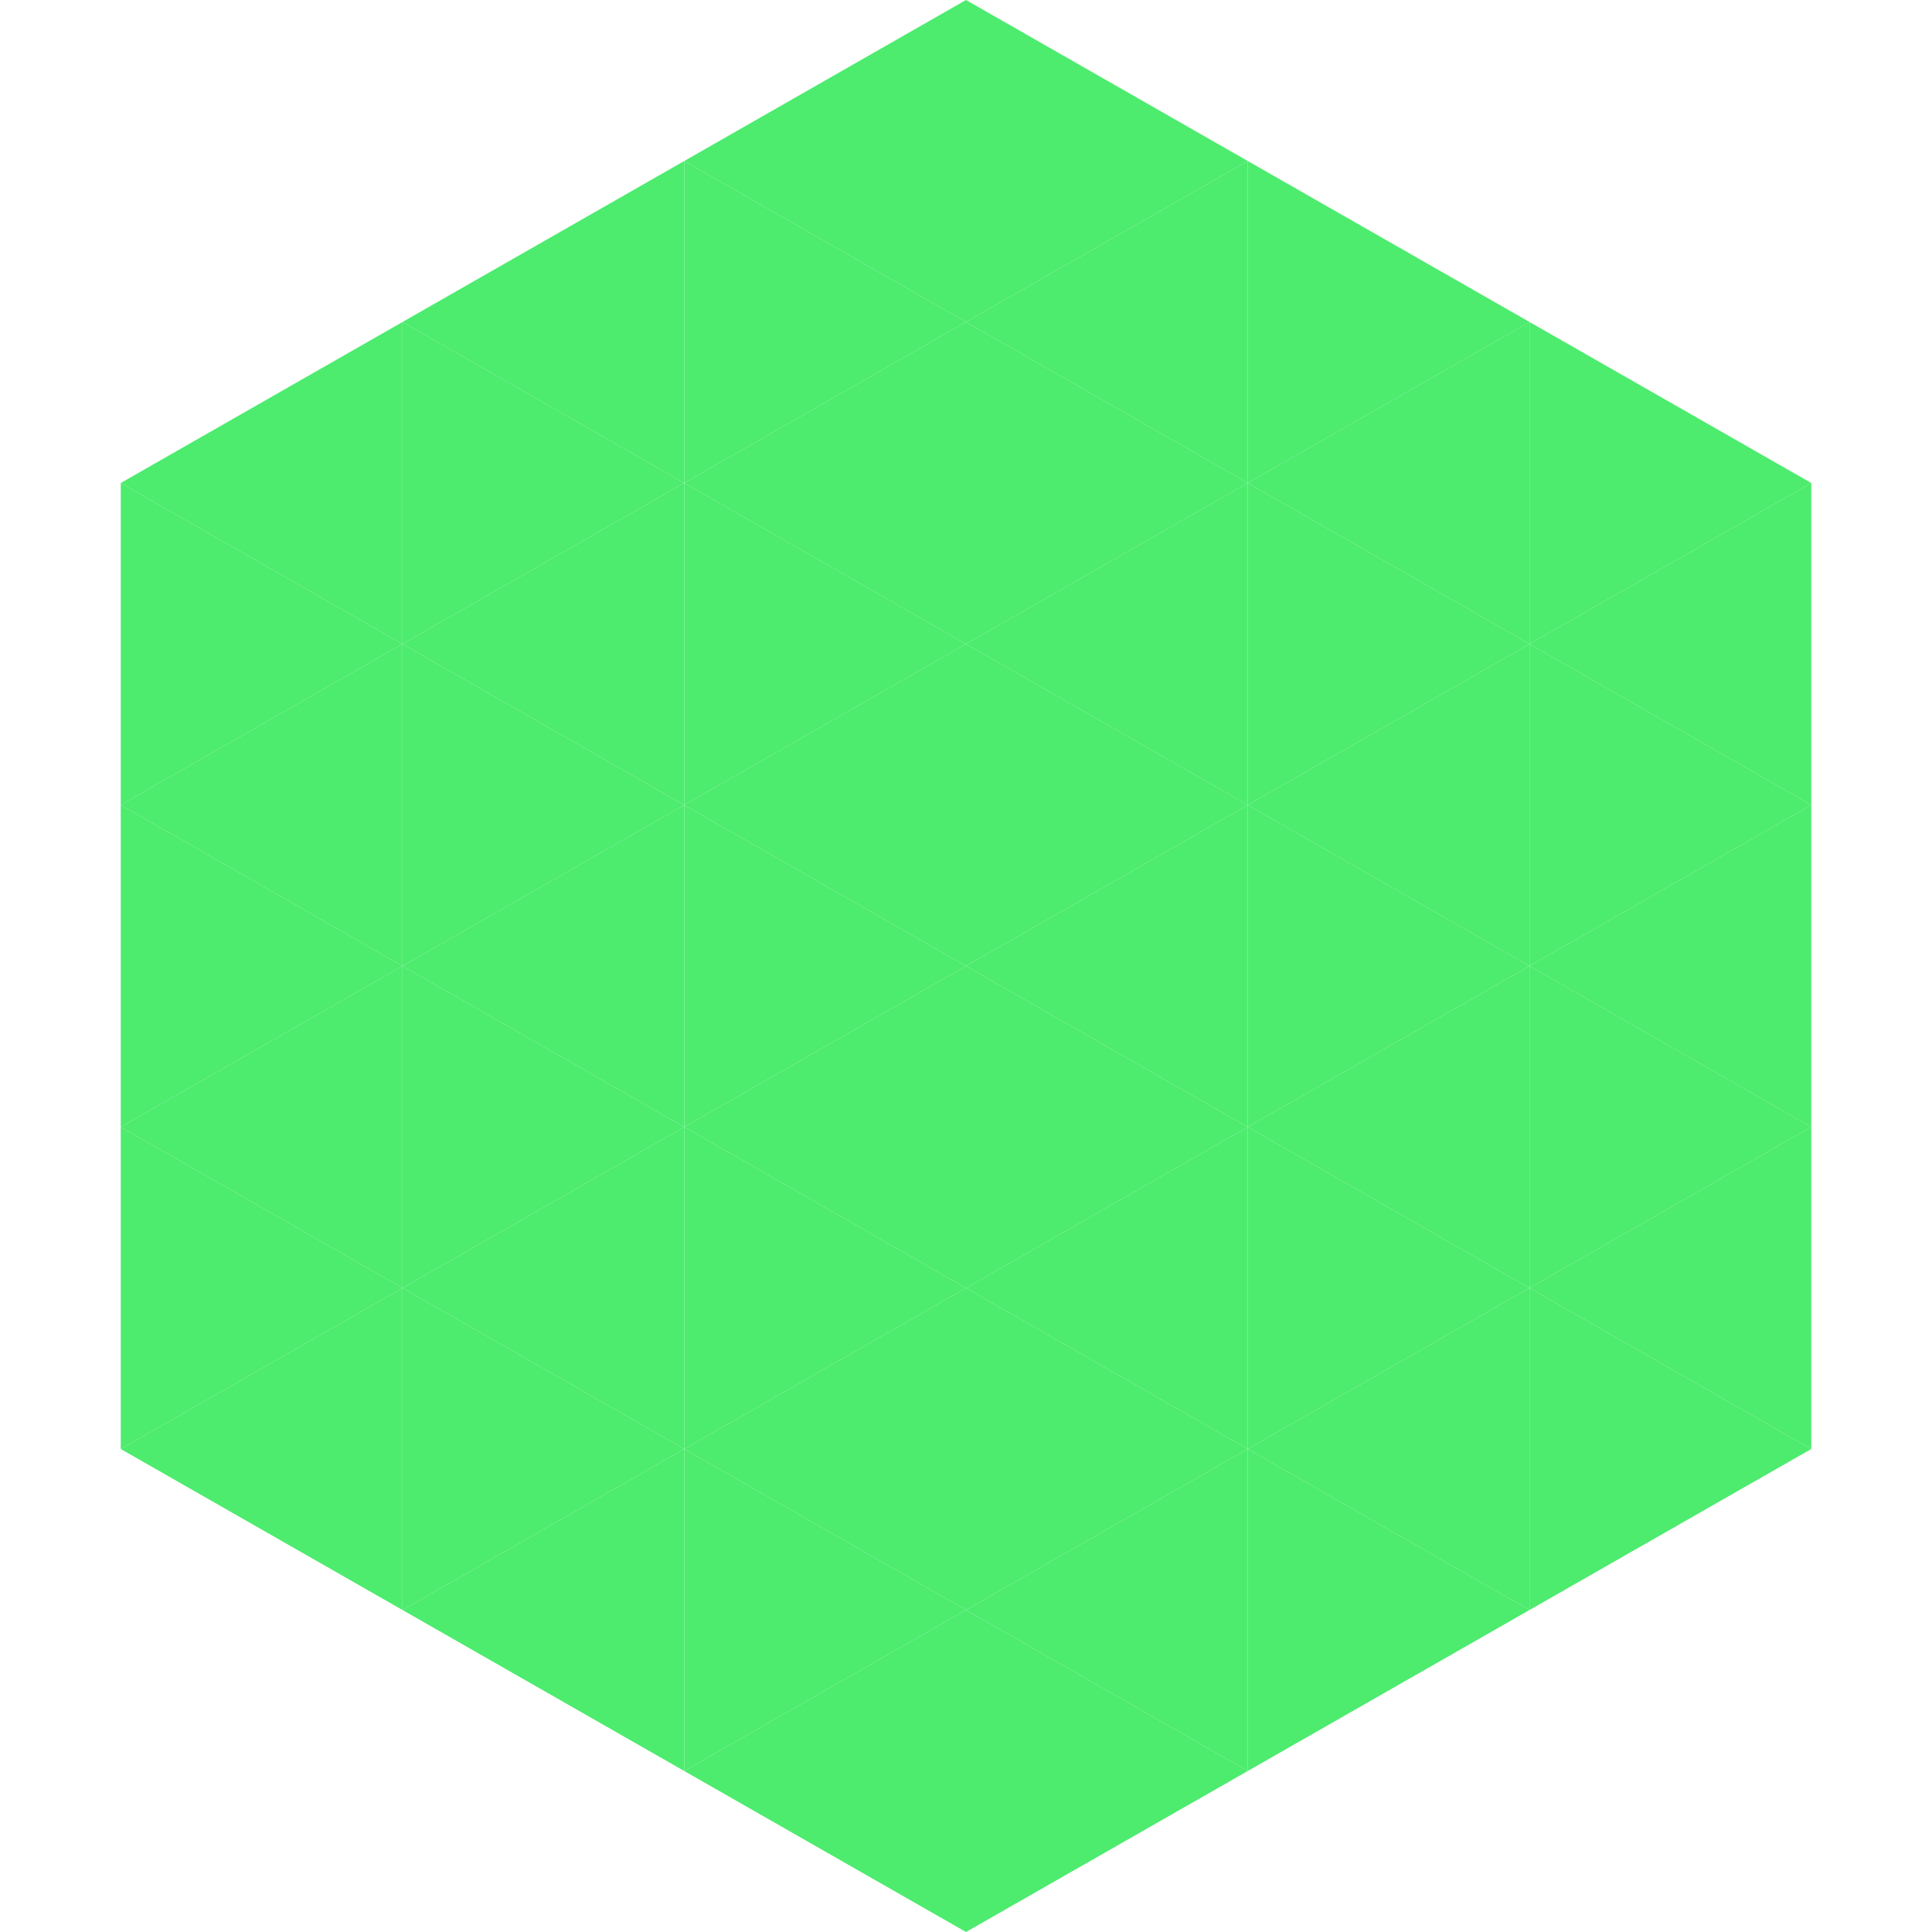
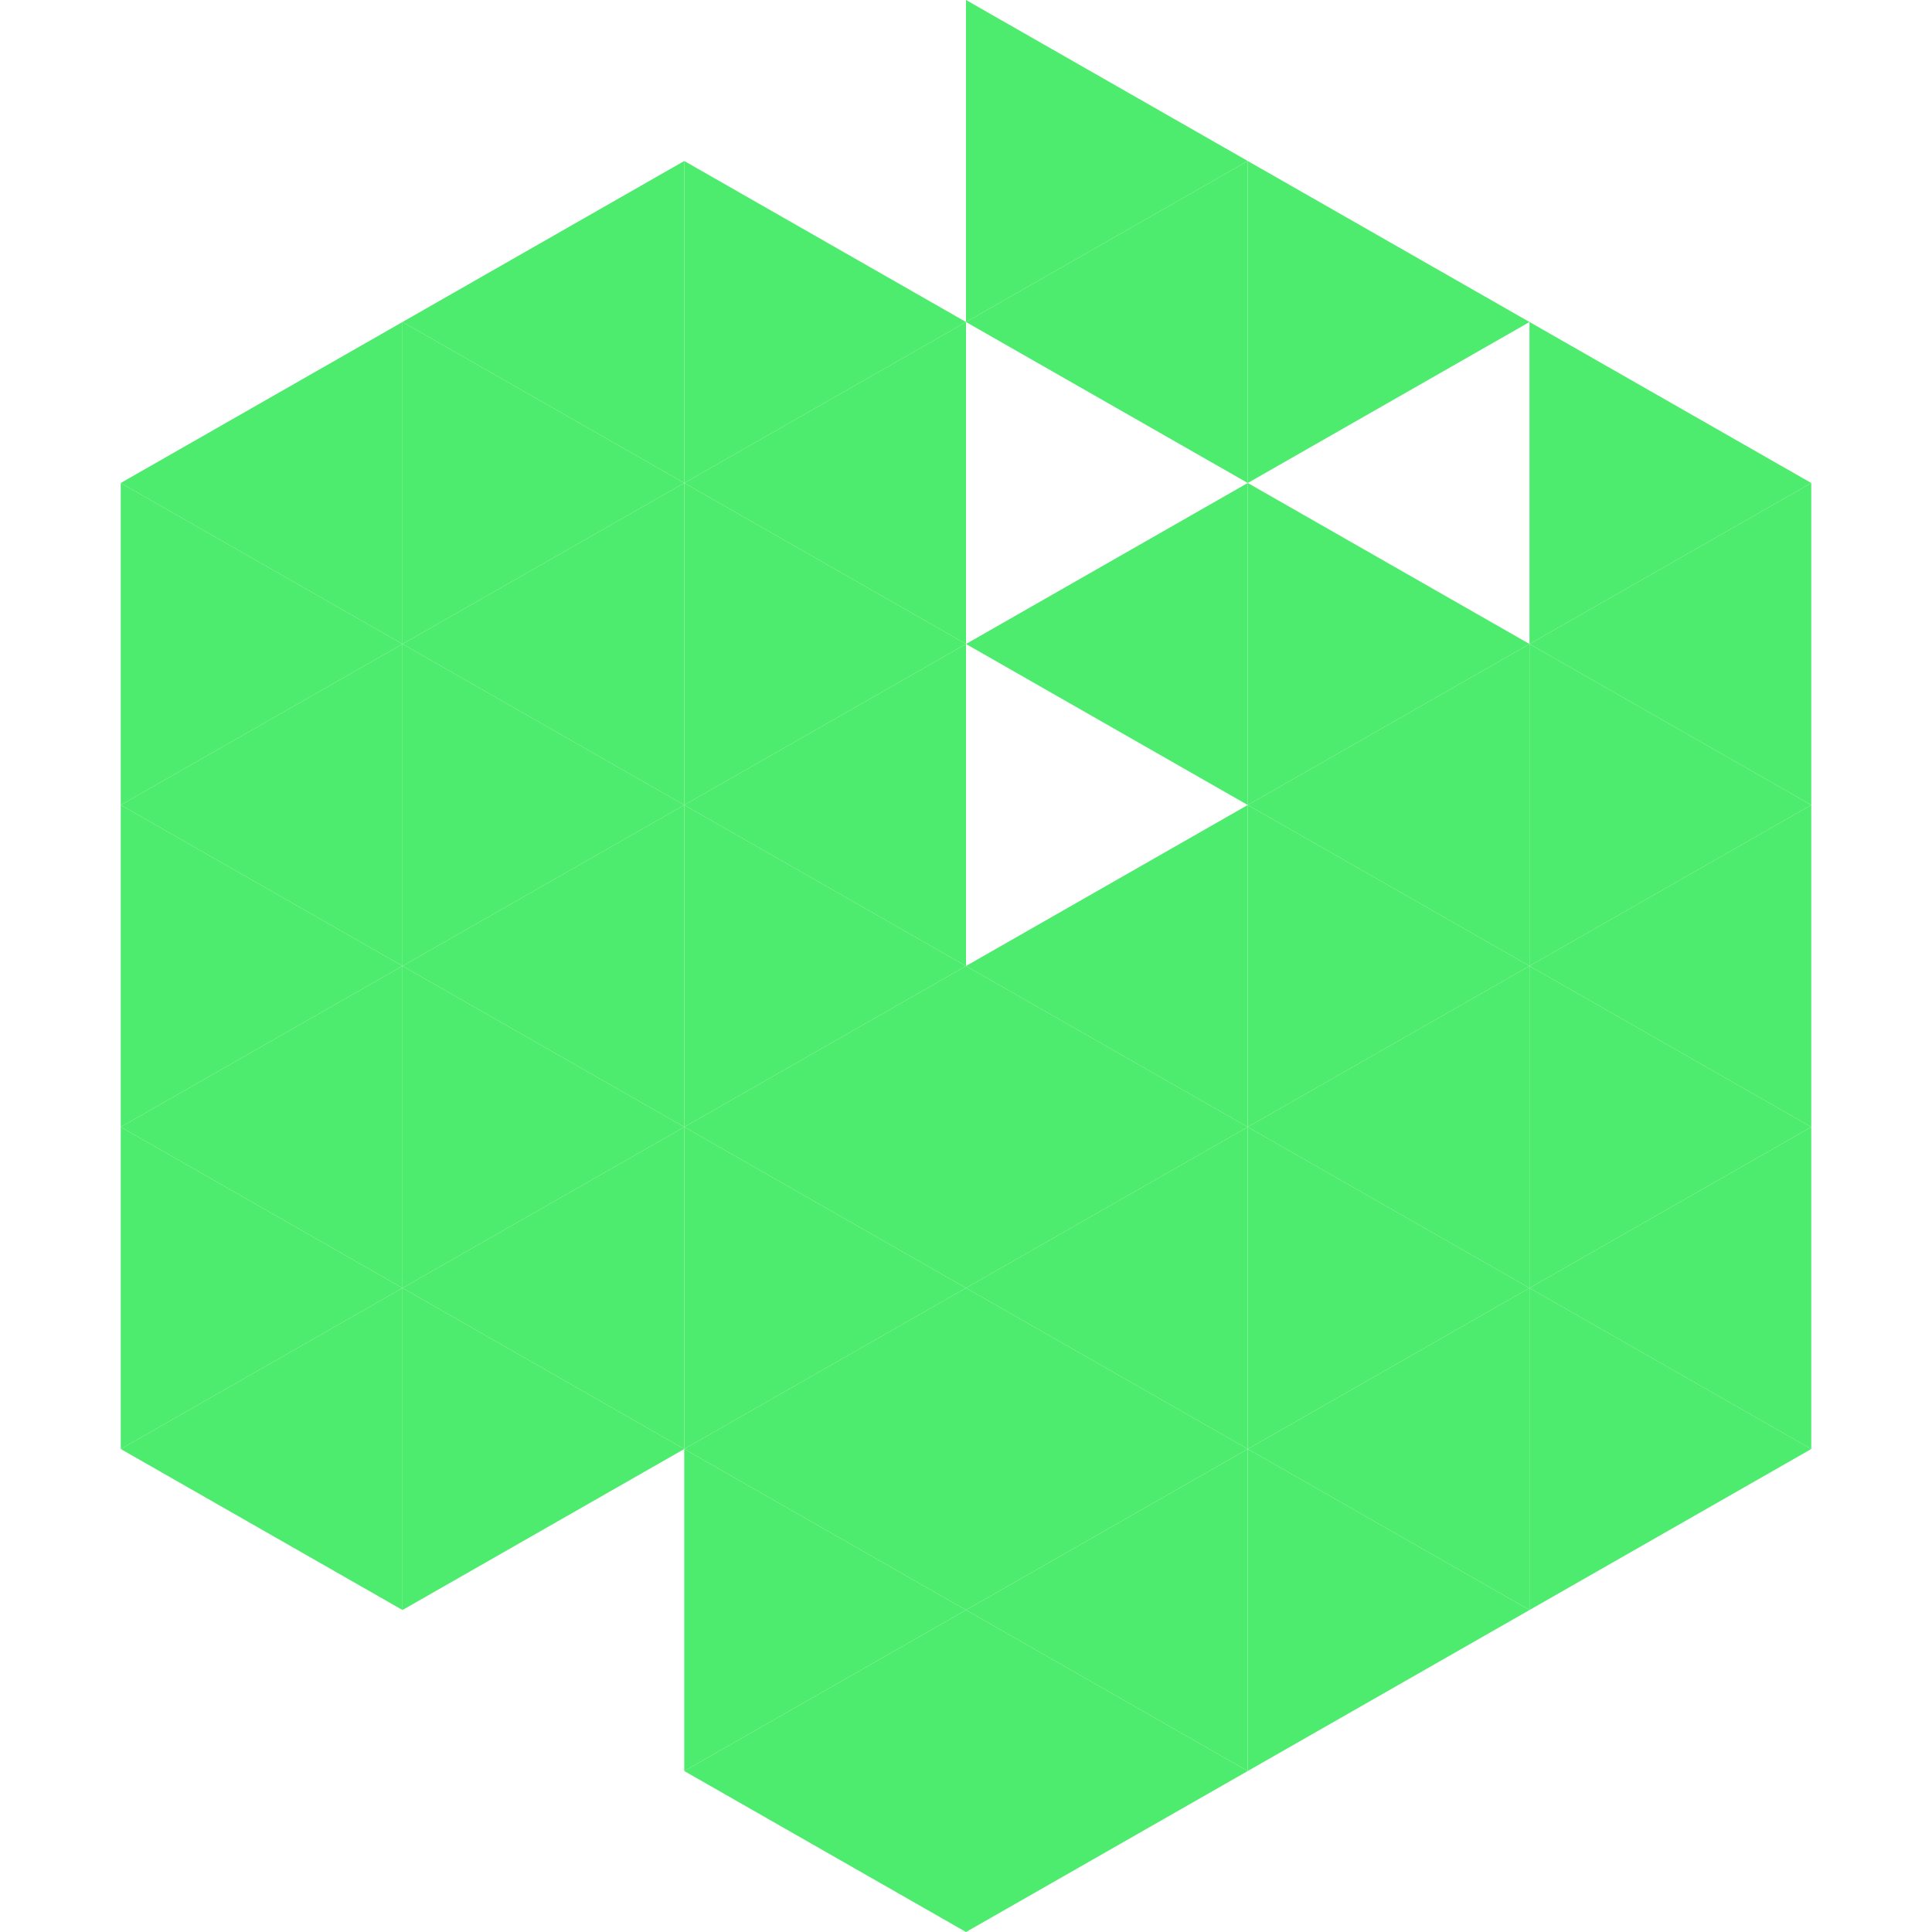
<svg xmlns="http://www.w3.org/2000/svg" width="240" height="240">
  <polygon points="50,40 15,60 50,80" style="fill:rgb(77,235,110)" />
  <polygon points="190,40 225,60 190,80" style="fill:rgb(77,235,110)" />
  <polygon points="15,60 50,80 15,100" style="fill:rgb(77,235,110)" />
  <polygon points="225,60 190,80 225,100" style="fill:rgb(77,235,110)" />
  <polygon points="50,80 15,100 50,120" style="fill:rgb(77,235,110)" />
  <polygon points="190,80 225,100 190,120" style="fill:rgb(77,235,110)" />
  <polygon points="15,100 50,120 15,140" style="fill:rgb(77,235,110)" />
  <polygon points="225,100 190,120 225,140" style="fill:rgb(77,235,110)" />
  <polygon points="50,120 15,140 50,160" style="fill:rgb(77,235,110)" />
  <polygon points="190,120 225,140 190,160" style="fill:rgb(77,235,110)" />
  <polygon points="15,140 50,160 15,180" style="fill:rgb(77,235,110)" />
  <polygon points="225,140 190,160 225,180" style="fill:rgb(77,235,110)" />
  <polygon points="50,160 15,180 50,200" style="fill:rgb(77,235,110)" />
  <polygon points="190,160 225,180 190,200" style="fill:rgb(77,235,110)" />
  <polygon points="15,180 50,200 15,220" style="fill:rgb(255,255,255); fill-opacity:0" />
  <polygon points="225,180 190,200 225,220" style="fill:rgb(255,255,255); fill-opacity:0" />
  <polygon points="50,0 85,20 50,40" style="fill:rgb(255,255,255); fill-opacity:0" />
  <polygon points="190,0 155,20 190,40" style="fill:rgb(255,255,255); fill-opacity:0" />
  <polygon points="85,20 50,40 85,60" style="fill:rgb(77,235,110)" />
  <polygon points="155,20 190,40 155,60" style="fill:rgb(77,235,110)" />
  <polygon points="50,40 85,60 50,80" style="fill:rgb(77,235,110)" />
-   <polygon points="190,40 155,60 190,80" style="fill:rgb(77,235,110)" />
  <polygon points="85,60 50,80 85,100" style="fill:rgb(77,235,110)" />
  <polygon points="155,60 190,80 155,100" style="fill:rgb(77,235,110)" />
  <polygon points="50,80 85,100 50,120" style="fill:rgb(77,235,110)" />
  <polygon points="190,80 155,100 190,120" style="fill:rgb(77,235,110)" />
  <polygon points="85,100 50,120 85,140" style="fill:rgb(77,235,110)" />
  <polygon points="155,100 190,120 155,140" style="fill:rgb(77,235,110)" />
  <polygon points="50,120 85,140 50,160" style="fill:rgb(77,235,110)" />
  <polygon points="190,120 155,140 190,160" style="fill:rgb(77,235,110)" />
  <polygon points="85,140 50,160 85,180" style="fill:rgb(77,235,110)" />
  <polygon points="155,140 190,160 155,180" style="fill:rgb(77,235,110)" />
  <polygon points="50,160 85,180 50,200" style="fill:rgb(77,235,110)" />
  <polygon points="190,160 155,180 190,200" style="fill:rgb(77,235,110)" />
-   <polygon points="85,180 50,200 85,220" style="fill:rgb(77,235,110)" />
  <polygon points="155,180 190,200 155,220" style="fill:rgb(77,235,110)" />
-   <polygon points="120,0 85,20 120,40" style="fill:rgb(77,235,110)" />
  <polygon points="120,0 155,20 120,40" style="fill:rgb(77,235,110)" />
  <polygon points="85,20 120,40 85,60" style="fill:rgb(77,235,110)" />
  <polygon points="155,20 120,40 155,60" style="fill:rgb(77,235,110)" />
  <polygon points="120,40 85,60 120,80" style="fill:rgb(77,235,110)" />
-   <polygon points="120,40 155,60 120,80" style="fill:rgb(77,235,110)" />
  <polygon points="85,60 120,80 85,100" style="fill:rgb(77,235,110)" />
  <polygon points="155,60 120,80 155,100" style="fill:rgb(77,235,110)" />
  <polygon points="120,80 85,100 120,120" style="fill:rgb(77,235,110)" />
-   <polygon points="120,80 155,100 120,120" style="fill:rgb(77,235,110)" />
  <polygon points="85,100 120,120 85,140" style="fill:rgb(77,235,110)" />
  <polygon points="155,100 120,120 155,140" style="fill:rgb(77,235,110)" />
  <polygon points="120,120 85,140 120,160" style="fill:rgb(77,235,110)" />
  <polygon points="120,120 155,140 120,160" style="fill:rgb(77,235,110)" />
  <polygon points="85,140 120,160 85,180" style="fill:rgb(77,235,110)" />
  <polygon points="155,140 120,160 155,180" style="fill:rgb(77,235,110)" />
  <polygon points="120,160 85,180 120,200" style="fill:rgb(77,235,110)" />
  <polygon points="120,160 155,180 120,200" style="fill:rgb(77,235,110)" />
  <polygon points="85,180 120,200 85,220" style="fill:rgb(77,235,110)" />
  <polygon points="155,180 120,200 155,220" style="fill:rgb(77,235,110)" />
  <polygon points="120,200 85,220 120,240" style="fill:rgb(77,235,110)" />
  <polygon points="120,200 155,220 120,240" style="fill:rgb(77,235,110)" />
  <polygon points="85,220 120,240 85,260" style="fill:rgb(255,255,255); fill-opacity:0" />
  <polygon points="155,220 120,240 155,260" style="fill:rgb(255,255,255); fill-opacity:0" />
</svg>